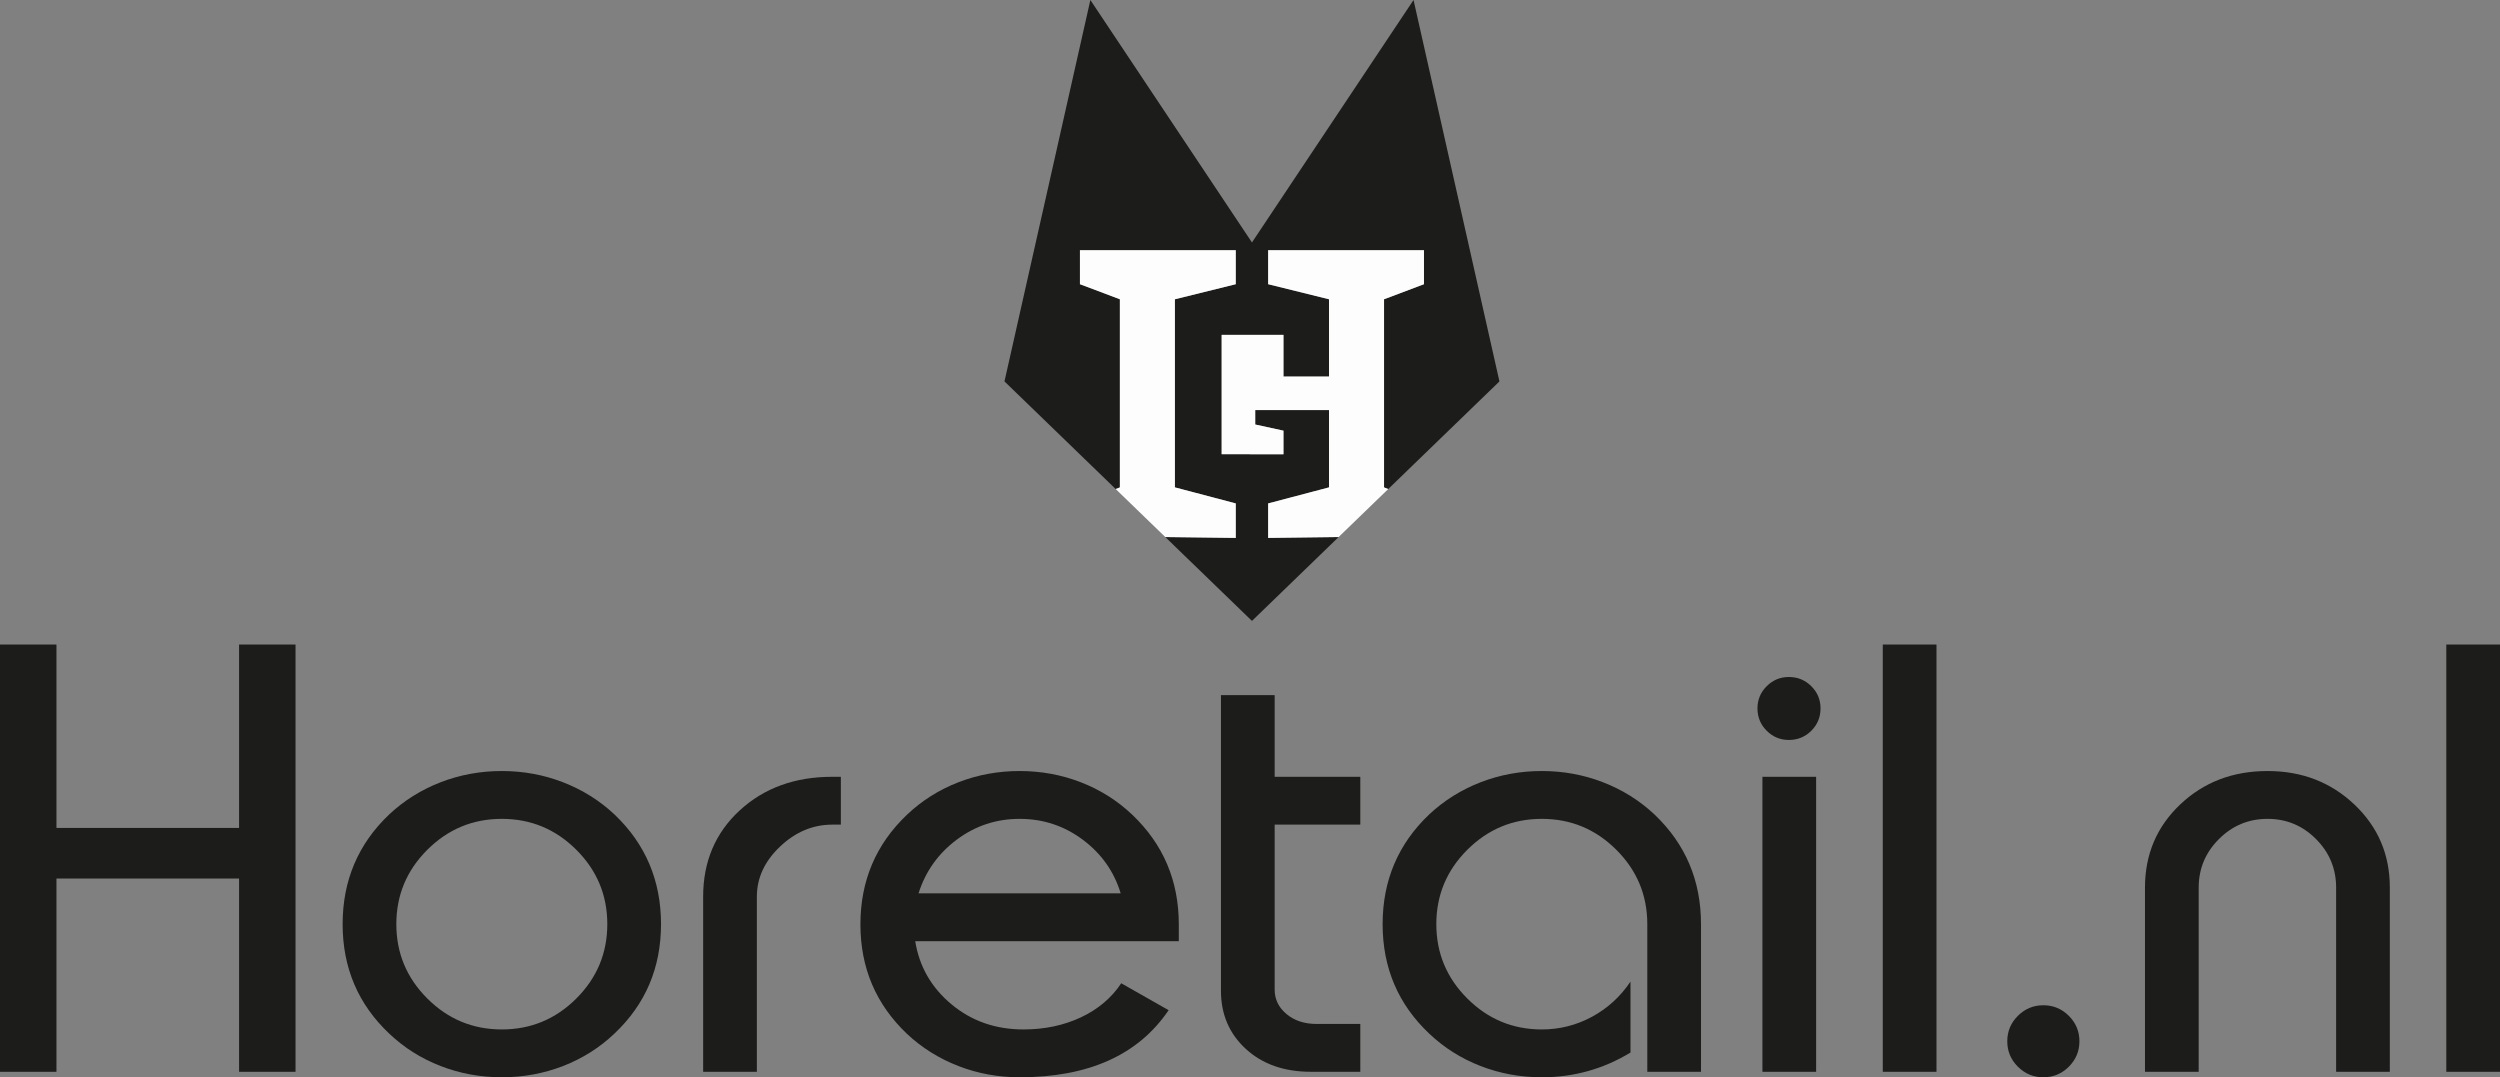
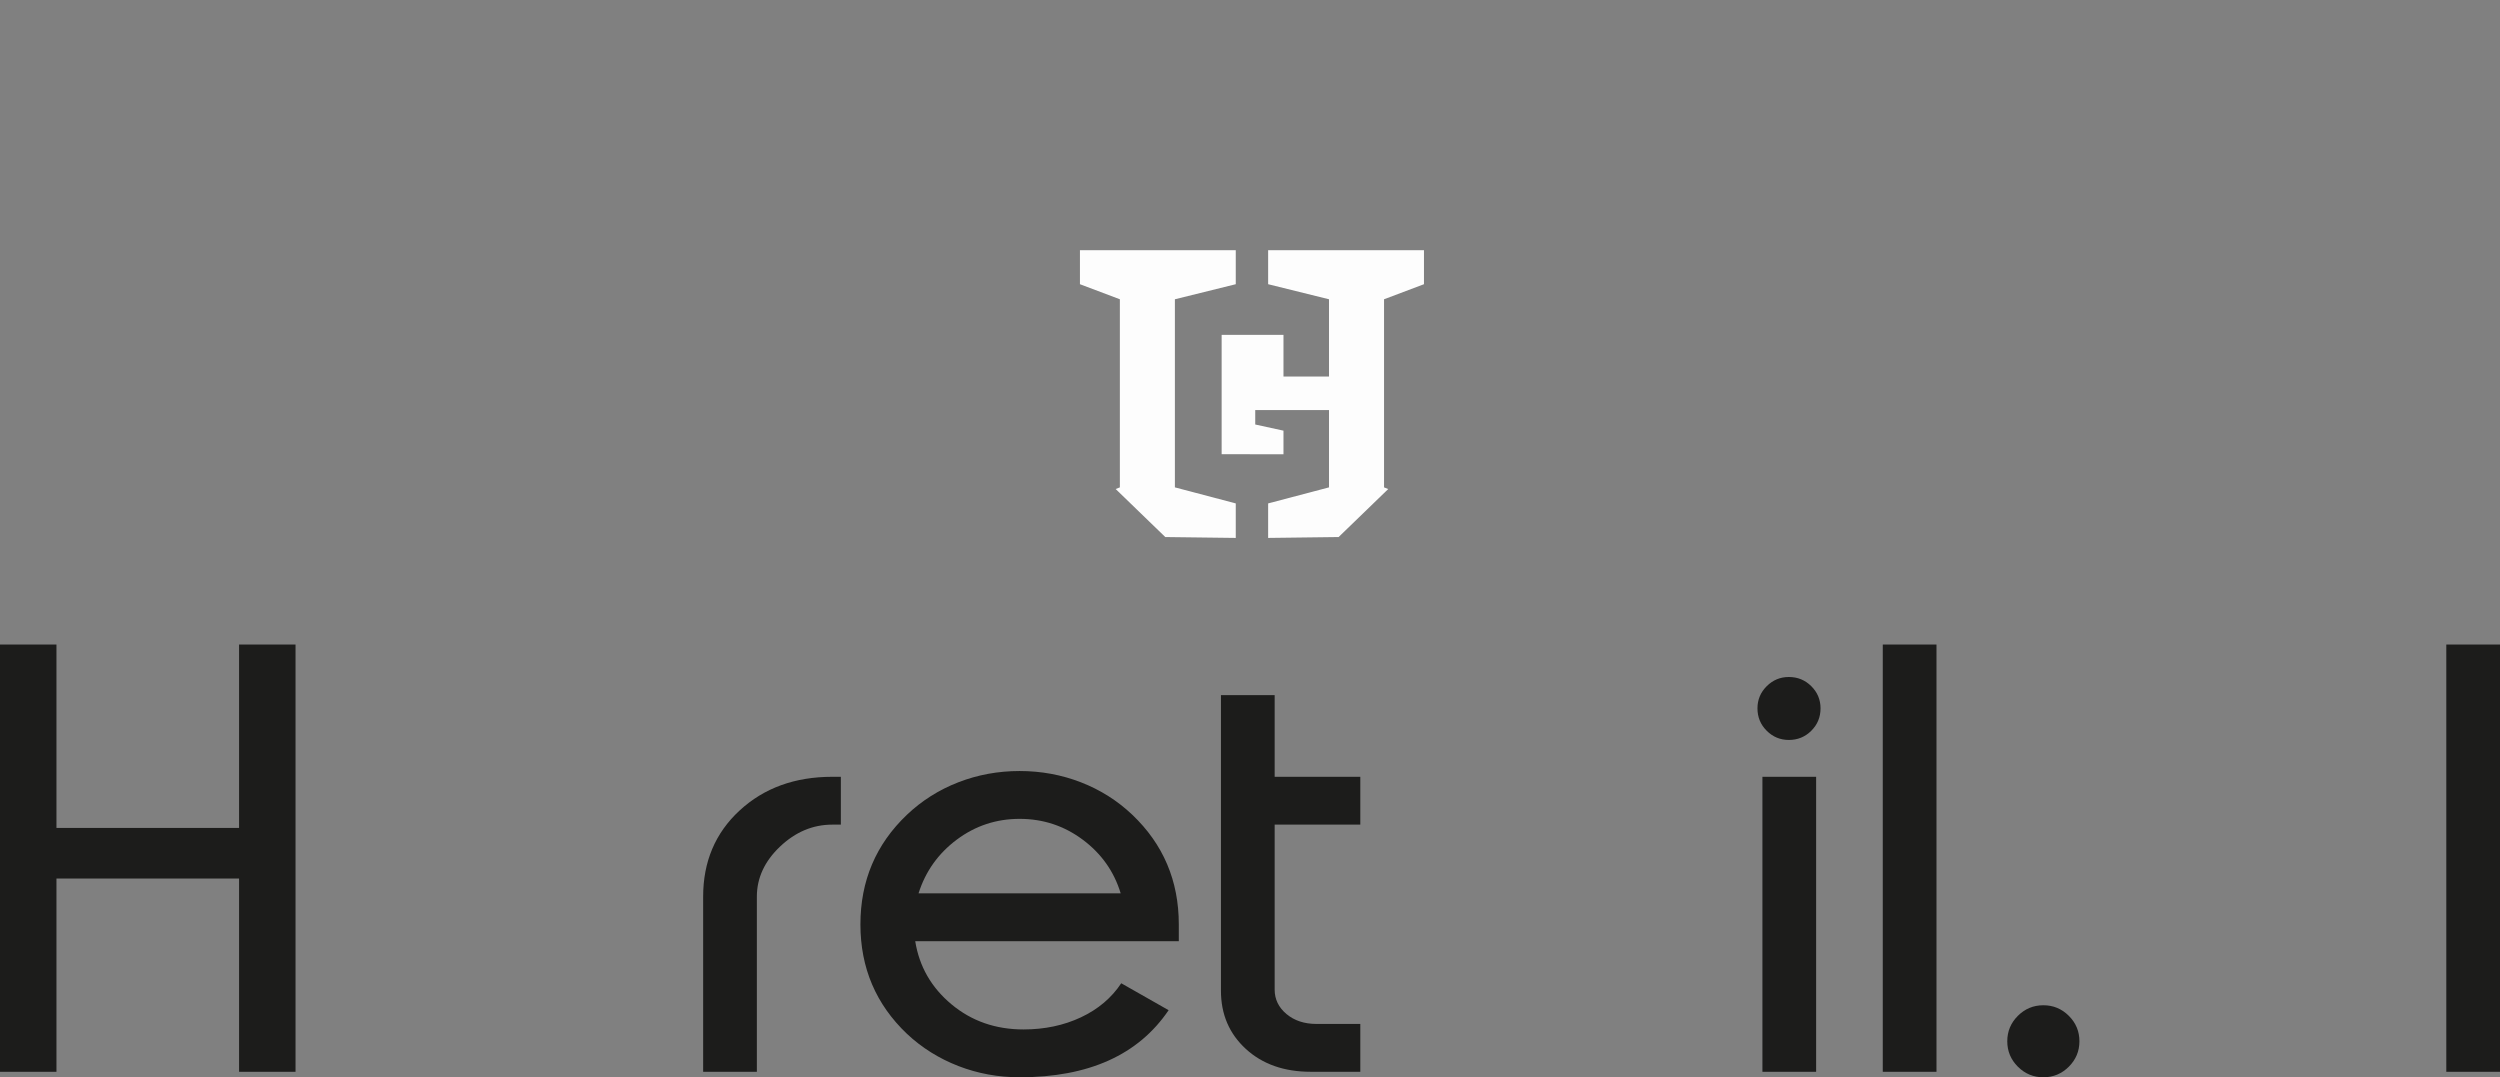
<svg xmlns="http://www.w3.org/2000/svg" version="1.1" width="977px" height="421px" viewBox="0 0 977.0 421.0">
  <rect x="0" y="0" width="977.0" height="421.0" fill="#808080" stroke="none" />
  <defs>
    <clipPath id="i0">
      <path d="M1920,0 L1920,1080 L0,1080 L0,0 L1920,0 Z" />
    </clipPath>
    <clipPath id="i1">
      <path d="M159.864,0 L193.433,149.057 L149.967,191.121 L148.336,190.466 L148.336,116.954 L163.941,111.068 L163.941,97.772 L103.047,97.772 L103.047,111.068 L126.832,116.954 L126.832,147.156 L109.038,147.156 L109.038,130.873 L84.871,130.873 L84.871,177.494 L95.908,177.494 L95.908,177.54 L109.038,177.54 L109.038,168.3 L98,165.895 L98,160.264 L126.832,160.264 L126.832,190.466 L103.047,196.735 L103.047,210.221 L130.587,209.876 L96.719,242.65 L62.85,209.876 L90.388,210.221 L90.388,196.735 L66.603,190.466 L66.603,116.954 L90.388,111.068 L90.388,97.772 L29.495,97.772 L29.495,111.068 L45.099,116.954 L45.099,190.466 L43.468,191.121 L0,149.057 L33.571,0 L96.719,94.751 L159.864,0 Z" />
    </clipPath>
    <clipPath id="i2">
      <path d="M60.894,0 L60.894,13.297 L37.106,19.185 L37.106,92.694 L60.894,98.963 L60.894,112.449 L33.353,112.106 L13.972,93.35 L15.603,92.694 L15.603,19.185 L0,13.297 L0,0 L60.894,0 Z" />
    </clipPath>
    <clipPath id="i3">
      <path d="M79.07,0 L79.07,13.297 L63.465,19.185 L63.465,92.694 L65.096,93.35 L45.714,112.104 L18.174,112.449 L18.174,98.963 L41.961,92.694 L41.961,62.492 L13.129,62.492 L13.129,68.125 L24.167,70.531 L24.167,79.768 L11.037,79.768 L11.037,79.722 L0,79.722 L0,33.101 L24.167,33.101 L24.167,49.387 L41.961,49.387 L41.961,19.185 L18.174,13.297 L18.174,0 L79.07,0 Z" />
    </clipPath>
    <clipPath id="i4">
      <path d="M22.065,0 L22.065,71.662 L93.427,71.662 L93.427,0 L115.493,0 L115.493,166.959 L93.427,166.959 L93.427,91.431 L22.065,91.431 L22.065,166.959 L0,166.959 L0,0 L22.065,0 Z" />
    </clipPath>
    <clipPath id="i5">
-       <path d="M62.211,0 C70.61,0 78.591,1.469 86.162,4.404 C93.732,7.341 100.424,11.531 106.235,16.973 C118.36,28.506 124.427,42.795 124.427,59.842 C124.427,76.891 118.36,91.144 106.235,102.602 C100.424,108.119 93.732,112.345 86.162,115.281 C78.591,118.216 70.61,119.684 62.211,119.684 C53.817,119.684 45.834,118.216 38.264,115.281 C30.692,112.345 24.003,108.119 18.19,102.602 C6.063,91.144 0,76.891 0,59.842 C0,42.795 6.063,28.506 18.19,16.973 C24.003,11.531 30.692,7.341 38.264,4.404 C45.834,1.469 53.817,0 62.211,0 Z M62.211,18.695 C50.875,18.695 41.169,22.722 33.098,30.78 C25.025,38.838 20.989,48.526 20.989,59.842 C20.989,71.16 25.025,80.846 33.098,88.904 C41.169,96.963 50.875,100.99 62.211,100.99 C73.55,100.99 83.254,96.963 91.327,88.904 C99.4,80.846 103.436,71.16 103.436,59.842 C103.436,48.526 99.4,38.838 91.327,30.78 C83.254,22.722 73.55,18.695 62.211,18.695 Z" />
-     </clipPath>
+       </clipPath>
    <clipPath id="i6">
      <path d="M53.817,0 L53.817,18.695 L50.481,18.695 C42.874,18.695 36.058,21.56 30.032,27.289 C24.003,33.02 20.991,39.537 20.991,46.844 L20.991,115.281 L0,115.281 L0,46.844 C0,33.165 4.753,21.937 14.261,13.161 C23.769,4.388 35.843,0 50.481,0 L53.817,0 Z" />
    </clipPath>
    <clipPath id="i7">
      <path d="M62.213,0 C70.61,0 78.591,1.469 86.162,4.404 C93.732,7.341 100.424,11.567 106.237,17.081 C118.362,28.614 124.427,42.903 124.427,59.95 L124.427,66.503 L21.42,66.503 C22.997,76.389 27.716,84.606 35.573,91.16 C43.431,97.714 52.811,100.99 63.721,100.99 C71.971,100.99 79.453,99.415 86.162,96.263 C92.87,93.113 98.126,88.673 101.931,82.943 L120.444,93.469 C108.604,110.949 89.193,119.684 62.213,119.684 C53.817,119.684 45.834,118.216 38.264,115.281 C30.692,112.345 24.003,108.153 18.192,102.711 C6.063,91.18 0,76.925 0,59.95 C0,42.903 6.063,28.614 18.192,17.081 C24.003,11.567 30.692,7.341 38.264,4.404 C45.834,1.469 53.817,0 62.213,0 Z M62.213,18.695 C53.1,18.695 44.92,21.397 37.673,26.805 C30.425,32.215 25.438,39.215 22.711,47.809 L101.715,47.809 C99.132,39.286 94.197,32.302 86.915,26.858 C79.631,21.417 71.398,18.695 62.213,18.695 Z" />
    </clipPath>
    <clipPath id="i8">
      <path d="M20.989,0 L20.989,31.91 L54.462,31.91 L54.462,50.604 L20.989,50.604 L20.989,115.067 C20.989,118.863 22.53,122.05 25.616,124.628 C28.7,127.206 32.611,128.496 37.348,128.496 L54.462,128.496 L54.462,147.19 L35.086,147.19 C24.684,147.19 16.234,144.219 9.74,138.273 C3.246,132.329 0,124.738 0,115.496 L0,0 L20.989,0 Z" />
    </clipPath>
    <clipPath id="i9">
      <path d="M124.425,0 L124.425,119.685 L0,119.685 L0,0 L124.425,0 Z" />
    </clipPath>
    <clipPath id="i10">
      <path d="M62.213,0 C70.608,0 78.591,1.469 86.16,4.404 C93.73,7.343 100.424,11.531 106.237,16.975 C118.362,28.508 124.425,42.797 124.425,59.842 L124.425,117.536 L103.436,117.536 L103.436,59.842 C103.436,48.528 99.402,38.838 91.329,30.78 C83.256,22.722 73.55,18.695 62.213,18.695 C50.873,18.695 41.171,22.722 33.098,30.78 C25.025,38.838 20.989,48.528 20.989,59.842 C20.989,71.16 25.025,80.846 33.098,88.904 C41.171,96.963 50.873,100.992 62.213,100.992 C69.172,100.992 75.702,99.346 81.803,96.05 C87.899,92.756 92.924,88.171 96.87,82.297 L96.87,110.016 C86.25,116.462 74.698,119.686 62.213,119.686 C53.817,119.686 45.834,118.216 38.264,115.283 C30.692,112.345 24.001,108.119 18.19,102.602 C6.063,91.144 0,76.891 0,59.842 C0,42.797 6.063,28.508 18.19,16.975 C24.001,11.531 30.692,7.343 38.264,4.404 C45.834,1.469 53.817,0 62.213,0 Z" />
    </clipPath>
    <clipPath id="i11">
      <path d="M977,0 L977,420.999 L0,420.999 L0,0 L977,0 Z" />
    </clipPath>
    <clipPath id="i12">
      <path d="M22.925,38.999 L22.925,154.28 L1.936,154.28 L1.936,38.999 L22.925,38.999 Z M12.269,0 C15.715,0 18.637,1.202 21.043,3.601 C23.446,6 24.648,8.883 24.648,12.249 C24.648,15.686 23.446,18.605 21.043,21.004 C18.637,23.405 15.715,24.605 12.269,24.605 C8.897,24.605 6.007,23.405 3.605,21.004 C1.2,18.605 0,15.686 0,12.249 C0,8.883 1.2,6 3.605,3.601 C6.007,1.202 8.897,0 12.269,0 Z" />
    </clipPath>
    <clipPath id="i13">
      <path d="M20.989,0 L20.989,166.959 L0,166.959 L0,0 L20.989,0 Z" />
    </clipPath>
    <clipPath id="i14">
      <path d="M14.102,0 C17.974,0 21.292,1.379 24.057,4.135 C26.818,6.894 28.199,10.206 28.199,14.072 C28.199,17.941 26.818,21.255 24.057,24.013 C21.292,26.767 17.974,28.148 14.102,28.148 C10.225,28.148 6.905,26.767 4.142,24.013 C1.381,21.255 0,17.941 0,14.072 C0,10.206 1.381,6.894 4.142,4.135 C6.905,1.379 10.225,0 14.102,0 Z" />
    </clipPath>
    <clipPath id="i15">
-       <path d="M47.896,0 C61.315,0 72.634,4.368 81.856,13.107 C91.075,21.847 95.687,32.659 95.687,45.553 L95.687,117.536 L74.698,117.536 L74.698,45.553 C74.698,38.176 72.079,31.854 66.841,26.589 C61.602,21.325 55.288,18.695 47.896,18.695 C40.506,18.695 34.172,21.325 28.9,26.589 C23.626,31.854 20.989,38.176 20.989,45.553 L20.989,117.536 L0,117.536 L0,45.553 C0,32.589 4.591,21.755 13.778,13.052 C22.961,4.35 34.336,0 47.896,0 Z" />
-     </clipPath>
+       </clipPath>
    <clipPath id="i16">
      <path d="M20.989,0 L20.989,166.959 L0,166.959 L0,0 L20.989,0 Z" />
    </clipPath>
  </defs>
  <g transform="translate(-472.0 -184.0)">
    <g clip-path="url(#i0)">
      <g transform="translate(472 184.0)">
        <g transform="translate(392.546 0.0)">
          <g clip-path="url(#i1)">
-             <polygon points="0,0 193.433,0 193.433,242.65 0,242.65 0,0" stroke="none" fill="#1C1C1B" />
-           </g>
+             </g>
        </g>
        <g transform="translate(422.041 97.771)">
          <g clip-path="url(#i2)">
            <polygon points="0,0 60.894,0 60.894,112.449 0,112.449 0,0" stroke="none" fill="#FDFDFD" />
          </g>
        </g>
        <g transform="translate(477.417 97.771)">
          <g clip-path="url(#i3)">
            <polygon points="0,0 79.07,0 79.07,112.449 0,112.449 0,0" stroke="none" fill="#FDFDFD" />
          </g>
        </g>
        <g transform="translate(0.0 251.892)">
          <g clip-path="url(#i4)">
            <polygon points="0,0 115.493,0 115.493,166.959 0,166.959 0,0" stroke="none" fill="#1C1C1B" />
          </g>
        </g>
        <g transform="translate(0 0.001)">
          <g transform="translate(133.898 301.314)">
            <g clip-path="url(#i5)">
              <polygon points="0,0 124.427,0 124.427,119.684 0,119.684 0,0" stroke="none" fill="#1C1C1B" />
            </g>
          </g>
          <g transform="translate(274.79 303.569)">
            <g clip-path="url(#i6)">
              <polygon points="0,0 53.817,0 53.817,115.281 0,115.281 0,0" stroke="none" fill="#1C1C1B" />
            </g>
          </g>
          <g transform="translate(336.251 301.314)">
            <g clip-path="url(#i7)">
              <polygon points="0,0 124.427,0 124.427,119.684 0,119.684 0,0" stroke="none" fill="#1C1C1B" />
            </g>
          </g>
          <g transform="translate(477.146 271.66)">
            <g clip-path="url(#i8)">
              <polygon points="0,0 54.462,0 54.462,147.19 0,147.19 0,0" stroke="none" fill="#1C1C1B" />
            </g>
          </g>
          <g transform="translate(540.327 301.314)">
            <g clip-path="url(#i9)">
              <g clip-path="url(#i10)">
-                 <polygon points="0,0 124.425,0 124.425,119.685 0,119.685 0,0" stroke="none" fill="#1C1C1B" />
-               </g>
+                 </g>
            </g>
          </g>
          <g clip-path="url(#i11)">
            <g transform="translate(686.818 264.569)">
              <g clip-path="url(#i12)">
                <polygon points="0,0 24.648,0 24.648,154.28 0,154.28 0,0" stroke="none" fill="#1C1C1B" />
              </g>
            </g>
            <g transform="translate(735.79 251.892)">
              <g clip-path="url(#i13)">
                <polygon points="0,0 20.989,0 20.989,166.959 0,166.959 0,0" stroke="none" fill="#1C1C1B" />
              </g>
            </g>
            <g transform="translate(784.441 392.852)">
              <g clip-path="url(#i14)">
                <polygon points="0,0 28.199,0 28.199,28.147 0,28.147 0,0" stroke="none" fill="#1C1C1B" />
              </g>
            </g>
            <g transform="translate(838.259 301.315)">
              <g clip-path="url(#i15)">
                <polygon points="0,0 95.687,0 95.687,117.536 0,117.536 0,0" stroke="none" fill="#1C1C1B" />
              </g>
            </g>
            <g transform="translate(956.011 251.892)">
              <g clip-path="url(#i16)">
                <polygon points="0,0 20.989,0 20.989,166.959 0,166.959 0,0" stroke="none" fill="#1C1C1B" />
              </g>
            </g>
          </g>
        </g>
      </g>
    </g>
  </g>
</svg>